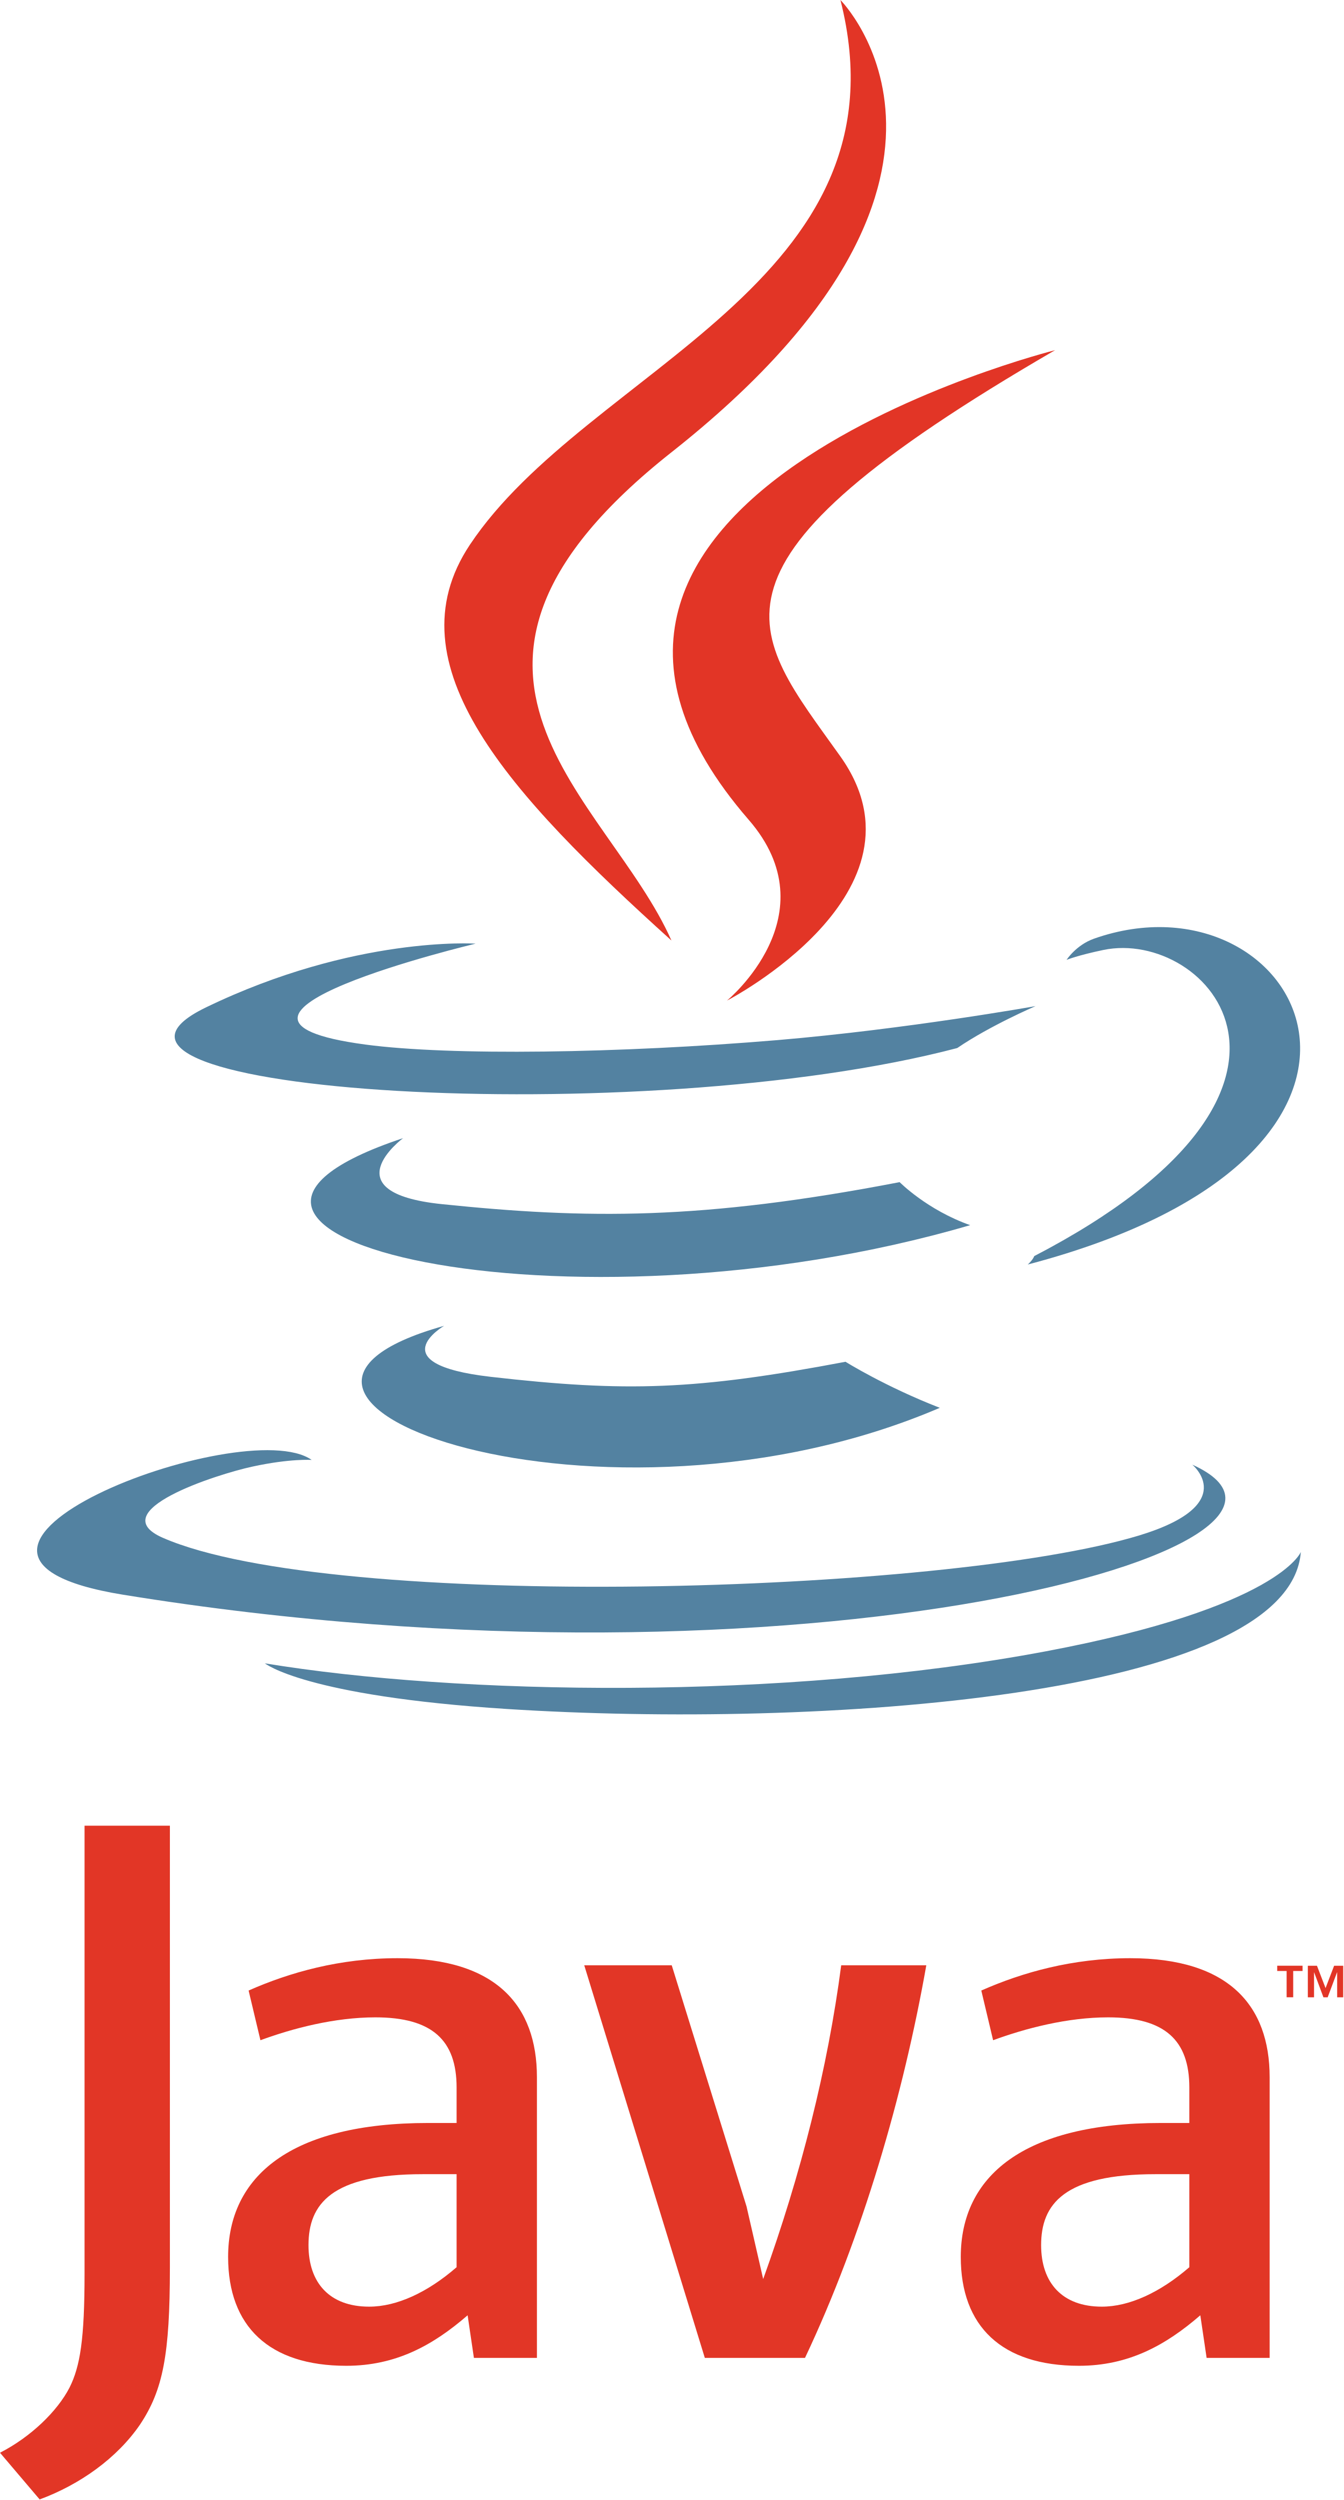
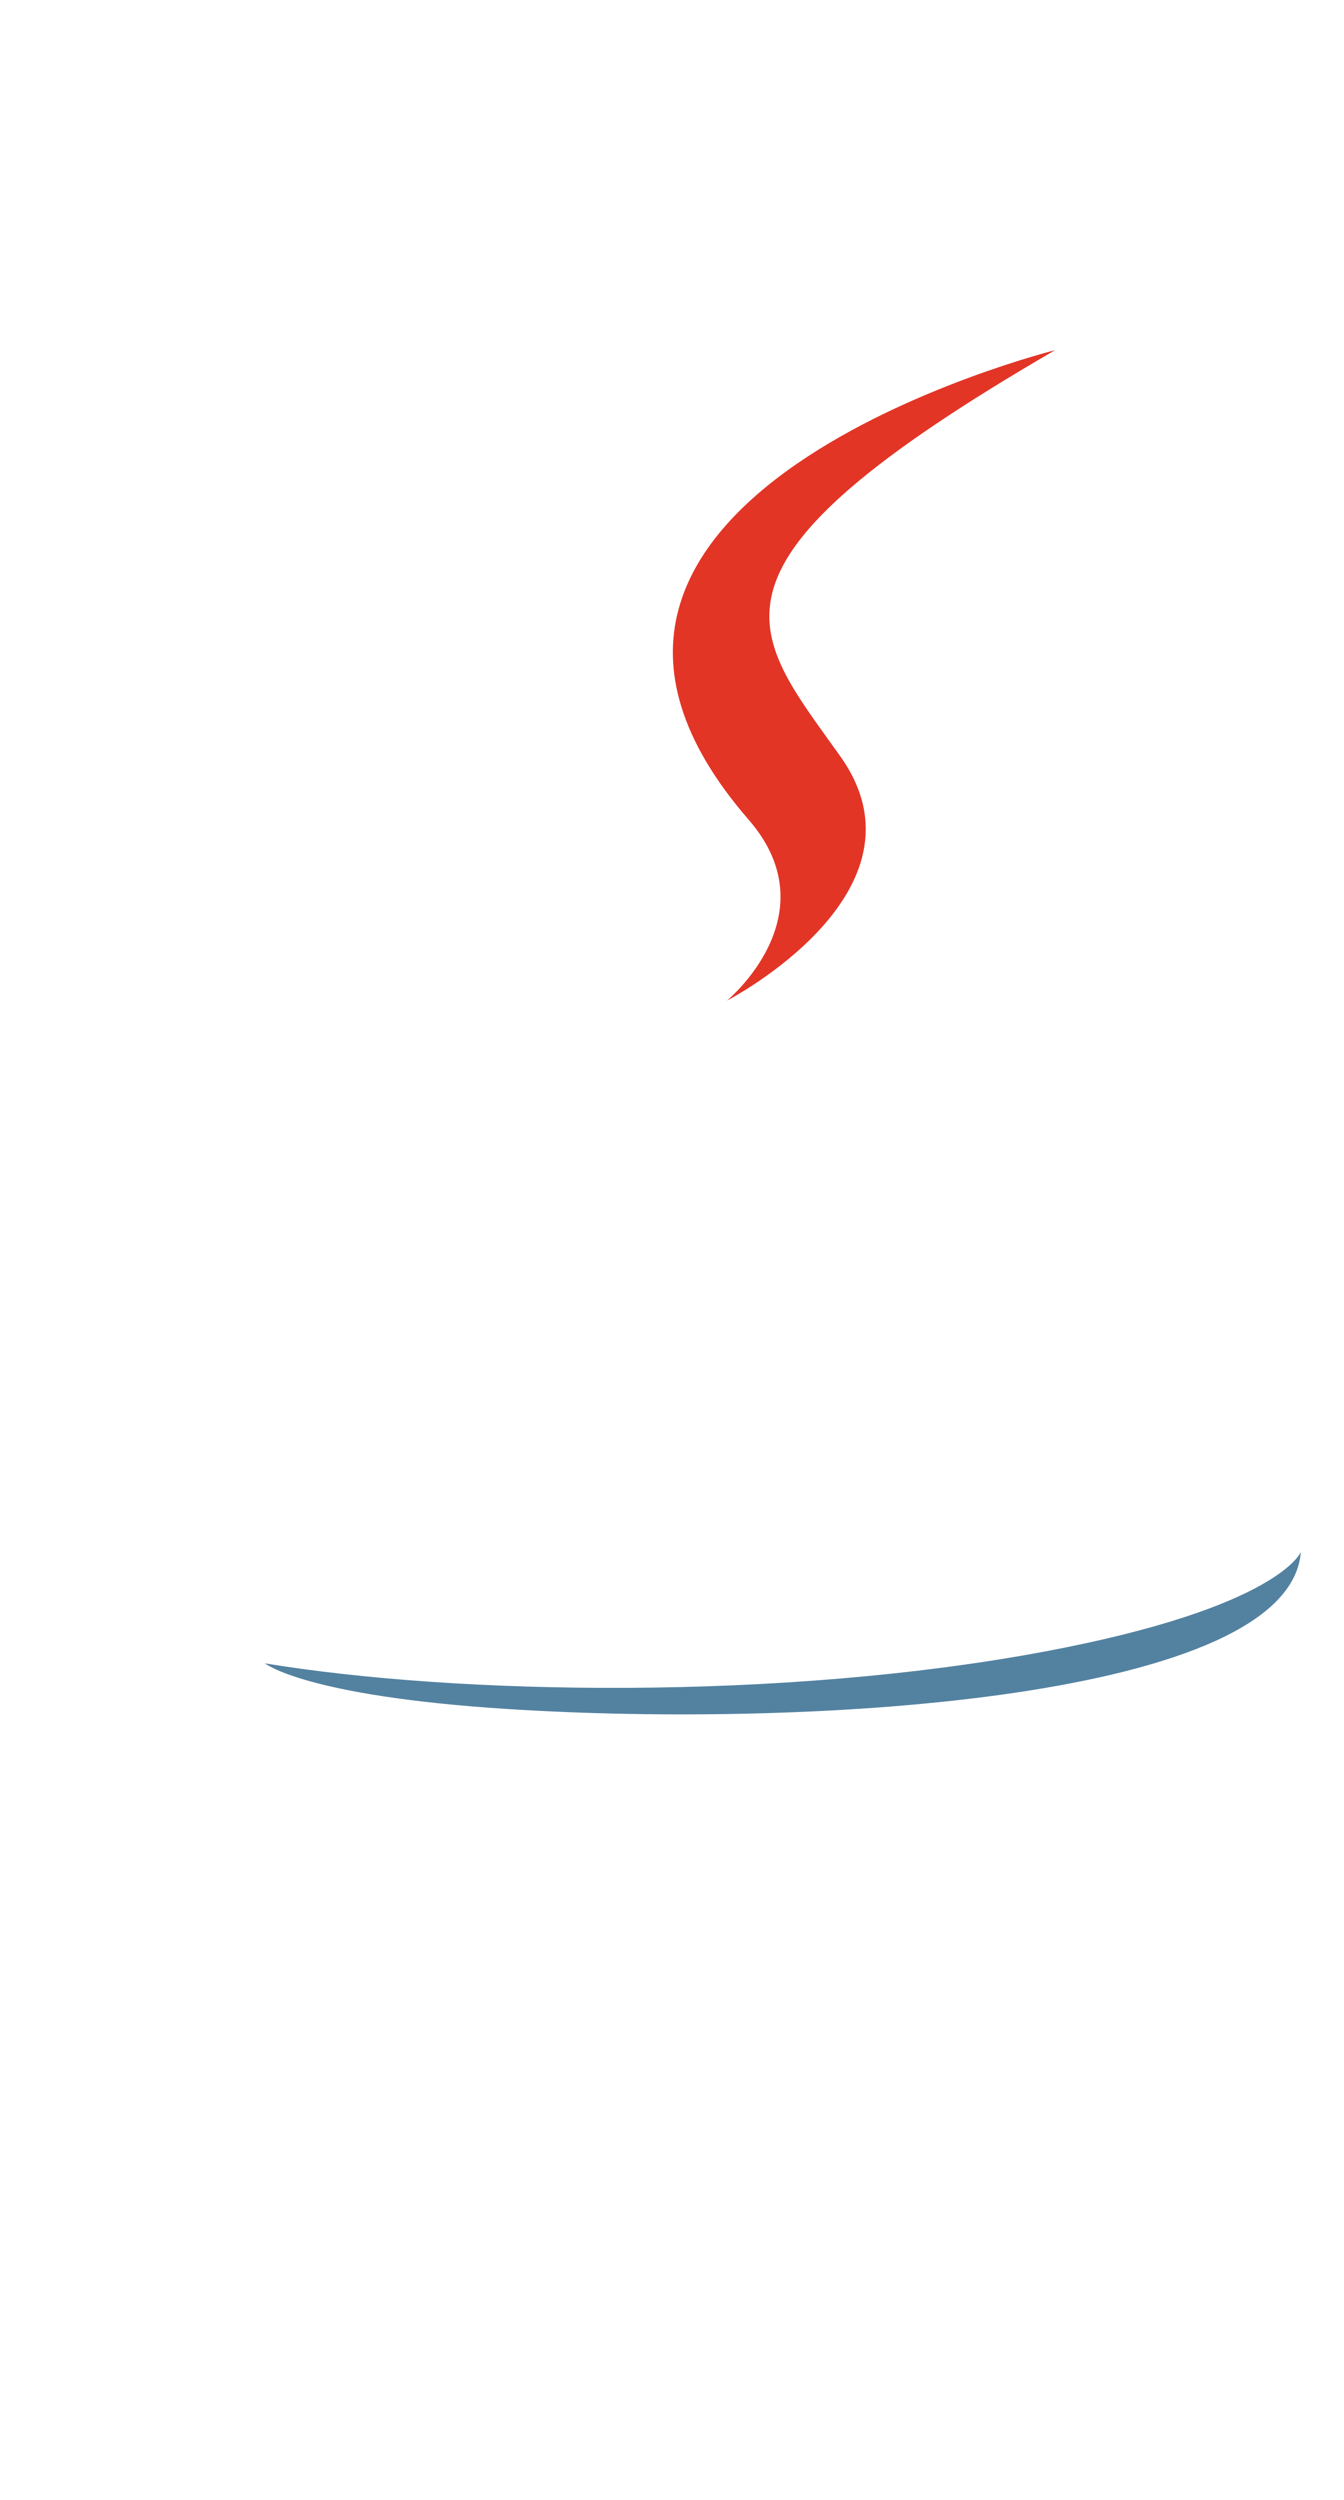
<svg xmlns="http://www.w3.org/2000/svg" width="100%" height="100%" viewBox="0 0 291 541" version="1.1" xml:space="preserve" style="fill-rule:evenodd;clip-rule:evenodd;stroke-linejoin:round;stroke-miterlimit:2;">
  <g transform="matrix(1,0,0,1,-125.04,1.33227e-14)">
-     <path d="M403.617,426.546L401.58,426.546L401.58,425.406L407.066,425.406L407.066,426.546L405.041,426.546L405.041,432.234L403.617,432.234L403.617,426.546ZM414.559,426.843L414.527,426.843L412.507,432.236L411.583,432.236L409.577,426.843L409.553,426.843L409.553,432.236L408.21,432.236L408.21,425.408L410.186,425.408L412.046,430.243L413.9,425.408L415.869,425.408L415.869,432.236L414.558,432.236L414.559,426.843Z" style="fill:rgb(226,53,38);fill-rule:nonzero;" />
-     <path d="M221.194,286.925C221.194,286.925 207.016,295.17 231.284,297.96C260.684,301.314 275.71,300.833 308.109,294.701C308.109,294.701 316.627,300.042 328.523,304.668C255.893,335.796 164.147,302.865 221.194,286.925M212.319,246.305C212.319,246.305 196.417,258.076 220.703,260.588C252.109,263.828 276.911,264.093 319.828,255.829C319.828,255.829 325.765,261.847 335.099,265.138C247.284,290.816 149.475,267.163 212.319,246.305" style="fill:rgb(83,130,161);fill-rule:nonzero;" />
    <path d="M287.138,177.4C305.034,198.004 282.437,216.546 282.437,216.546C282.437,216.546 327.876,193.088 307.008,163.713C287.517,136.318 272.57,122.708 353.487,75.779C353.488,75.778 226.474,107.5 287.138,177.4" style="fill:rgb(226,53,38);fill-rule:nonzero;" />
-     <path d="M383.197,316.97C383.197,316.97 393.689,325.616 371.642,332.303C329.719,345.003 197.154,348.838 160.328,332.81C147.09,327.05 171.915,319.058 179.724,317.381C187.868,315.615 192.522,315.944 192.522,315.944C177.8,305.573 97.365,336.307 151.665,345.11C299.749,369.125 421.609,334.296 383.197,316.97M228.012,204.218C228.012,204.218 160.581,220.234 204.133,226.05C222.522,228.512 259.18,227.955 293.325,225.094C321.231,222.74 349.253,217.736 349.253,217.736C349.253,217.736 339.413,221.95 332.294,226.81C263.819,244.82 131.538,236.441 169.62,218.02C201.826,202.452 228.012,204.218 228.012,204.218M348.975,271.832C418.583,235.661 386.4,200.9 363.935,205.584C358.429,206.73 355.974,207.723 355.974,207.723C355.974,207.723 358.019,204.521 361.921,203.135C406.362,187.511 440.54,249.216 347.575,273.656C347.575,273.656 348.654,272.694 348.975,271.832" style="fill:rgb(83,130,161);fill-rule:nonzero;" />
-     <path d="M307.008,0C307.008,0 345.558,38.562 270.445,97.862C210.212,145.429 256.71,172.551 270.42,203.54C235.262,171.817 209.46,143.893 226.77,117.903C252.176,79.752 322.562,61.255 307.008,-0" style="fill:rgb(226,53,38);fill-rule:nonzero;" />
    <path d="M234.852,369.847C301.667,374.124 404.269,367.474 406.698,335.86C406.698,335.86 402.028,347.844 351.479,357.363C294.452,368.094 224.115,366.842 182.398,359.964C182.4,359.962 190.939,367.031 234.852,369.847" style="fill:rgb(83,130,161);fill-rule:nonzero;" />
-     <path d="M223.902,490.65C217.599,496.117 210.942,499.186 204.968,499.186C196.441,499.186 191.834,494.073 191.834,485.872C191.834,477.001 196.771,470.515 216.573,470.515L223.901,470.515L223.902,490.65M241.294,510.273L241.294,449.531C241.294,434.013 232.444,423.775 211.106,423.775C198.649,423.775 187.737,426.851 178.868,430.774L181.428,441.526C188.411,438.963 197.45,436.577 206.322,436.577C218.614,436.577 223.902,441.526 223.902,451.758L223.902,459.436L217.767,459.436C187.902,459.436 174.43,471.029 174.43,488.429C174.43,503.447 183.308,511.983 200.024,511.983C210.769,511.983 218.79,507.546 226.288,501.054L227.649,510.275L241.294,510.273ZM299.337,510.273L277.646,510.273L251.54,425.313L270.484,425.313L286.682,477.512L290.283,493.211C298.478,470.513 304.275,447.485 307.174,425.313L325.601,425.313C320.663,453.289 311.779,483.997 299.337,510.273M382.551,490.65C376.236,496.117 369.568,499.186 363.593,499.186C355.081,499.186 350.462,494.073 350.462,485.872C350.462,477.001 355.409,470.515 375.21,470.515L382.551,470.515L382.551,490.65M399.941,510.273L399.941,449.531C399.941,434.013 391.07,423.775 369.755,423.775C357.29,423.775 346.374,426.851 337.509,430.774L340.066,441.526C347.051,438.963 356.107,436.577 364.972,436.577C377.255,436.577 382.551,441.526 382.551,451.758L382.551,459.436L376.405,459.436C346.532,459.436 333.065,471.029 333.065,488.429C333.065,503.447 341.936,511.983 358.649,511.983C369.401,511.983 377.419,507.546 384.929,501.054L386.295,510.275L399.941,510.273ZM155.36,524.7C150.402,531.939 142.394,537.666 133.627,540.906L125.04,530.801C131.713,527.377 137.436,521.847 140.095,516.697C142.395,512.116 143.347,506.212 143.347,492.093L143.347,395.098L161.825,395.098L161.825,490.764C161.824,509.639 160.315,517.264 155.36,524.7" style="fill:rgb(226,54,38);fill-rule:nonzero;" />
  </g>
</svg>